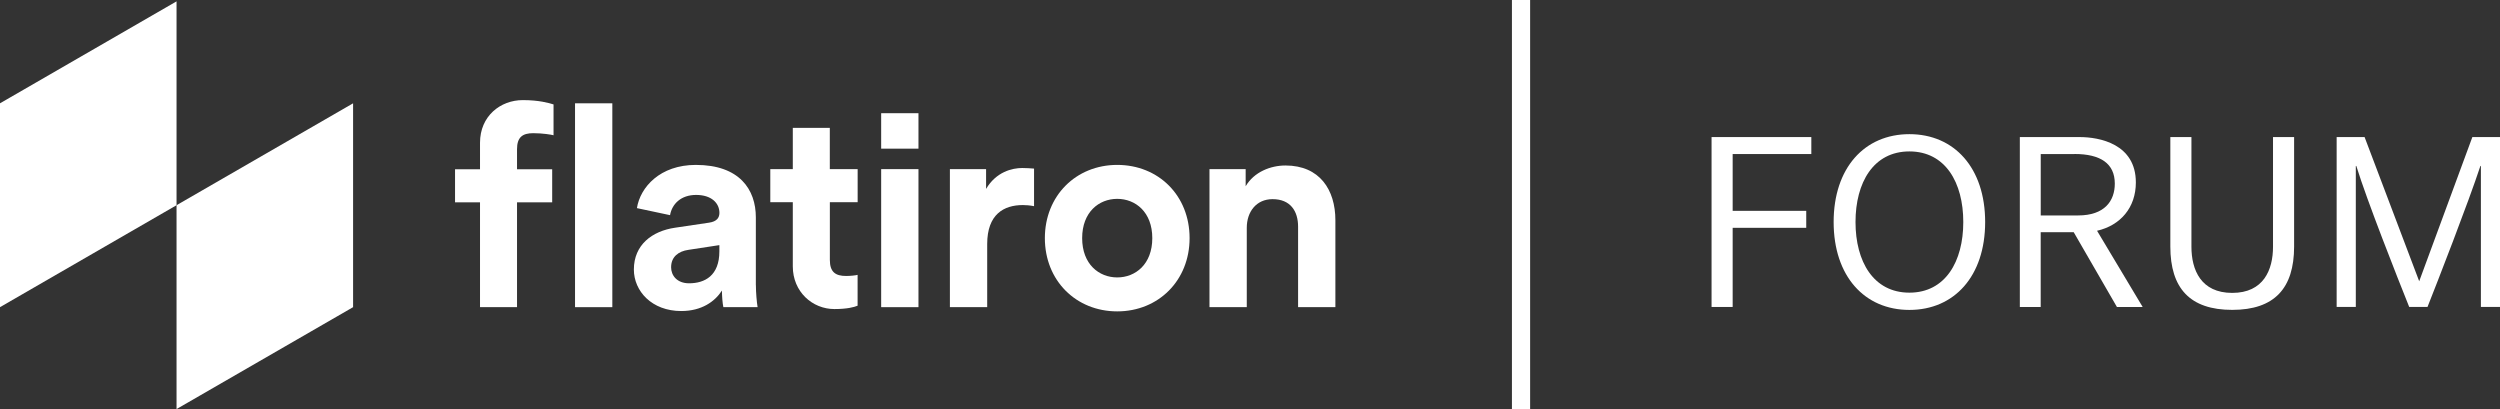
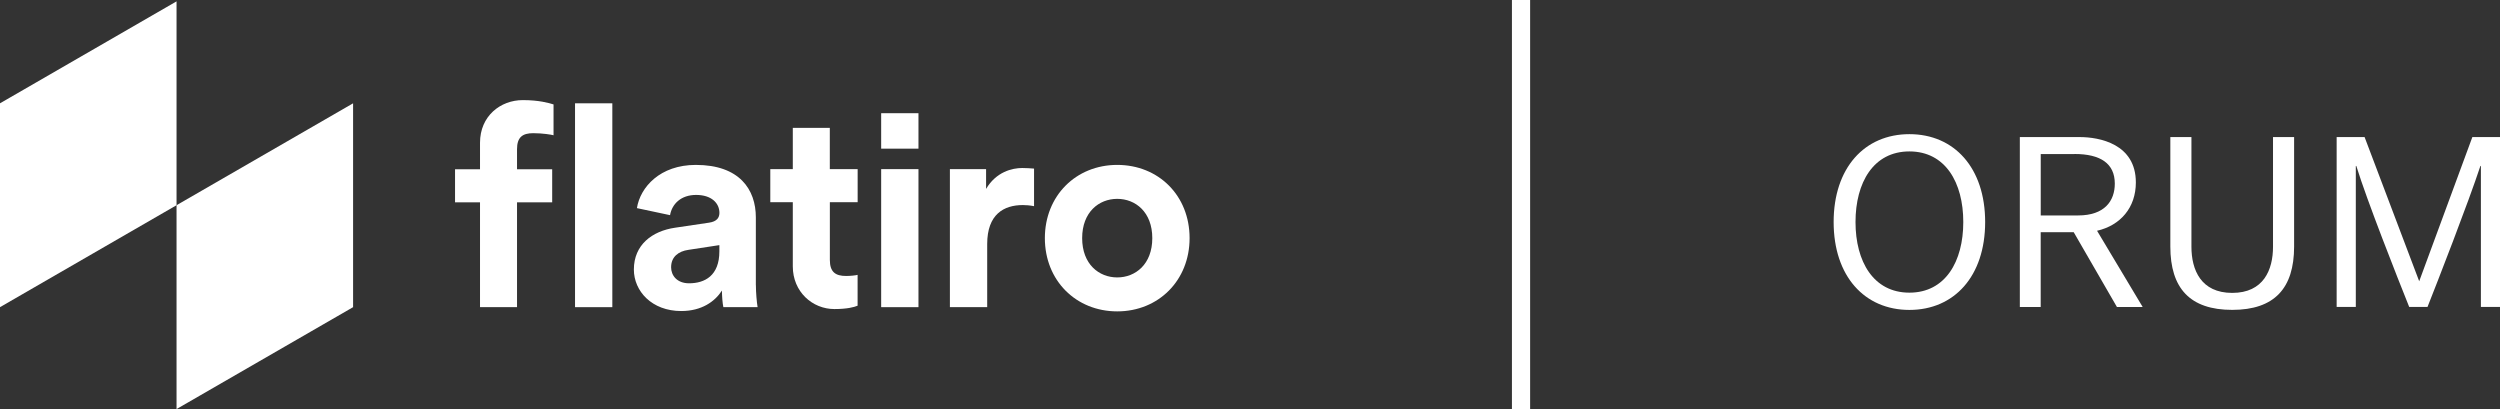
<svg xmlns="http://www.w3.org/2000/svg" id="Artwork" viewBox="0 0 515.45 84.38">
  <rect x="0" y="0" width="515.45" height="84.38" fill="#333333" stroke="none" />
  <defs>
    <style>.cls-1{fill:#fff;}</style>
  </defs>
  <rect class="cls-1" x="271.41" y="40.32" width="84.38" height="3.75" transform="translate(355.8 -271.41) rotate(90)" />
  <polygon class="cls-1" points="36.4 42.31 36.4 84.34 72.8 63.33 72.8 21.3 36.4 42.31" />
  <polygon class="cls-1" points="0 21.3 0 63.33 36.4 42.31 36.4 .28 0 21.3" />
  <path class="cls-1" d="M245.27,49.1c0,8.73-6.42,15.1-14.92,15.1s-14.92-6.36-14.92-15.1,6.42-15.1,14.92-15.1,14.92,6.3,14.92,15.1ZM237.58,49.1c0-5.38-3.47-8.1-7.23-8.1s-7.23,2.72-7.23,8.1,3.47,8.1,7.23,8.1,7.23-2.72,7.23-8.1Z" />
  <path class="cls-1" d="M155.84,58.82v-14c0-5.73-3.35-10.82-12.38-10.82-7.37,0-11.46,4.59-12.14,8.91l6.83,1.45c.4-2.29,2.23-4.17,5.38-4.17s4.8,1.68,4.8,3.7c0,.98-.52,1.79-2.14,2.02l-7,1.04c-4.74.69-8.5,3.53-8.5,8.62,0,4.45,3.7,8.56,9.77,8.56,4.22,0,6.94-1.97,8.39-4.22,0,1.1.12,2.66.29,3.41h7.06c-.17-.98-.35-3.01-.35-4.51ZM148.32,51.82c0,5.03-3.01,6.59-6.25,6.59-2.49,0-3.7-1.62-3.7-3.3,0-2.2,1.56-3.3,3.53-3.59l6.42-.98v1.27Z" />
  <path class="cls-1" d="M118.56,63.33V21.3h7.69v42.03h-7.69Z" />
  <path class="cls-1" d="M171.1,34.87h5.73v6.82h-5.73v11.91c0,2.49,1.16,3.3,3.35,3.3.93,0,1.97-.12,2.37-.23v6.36c-.69.29-2.14.69-4.79.69-4.52,0-8.57-3.55-8.57-8.79v-13.24h-4.64v-6.82h4.64v-8.5h7.63v8.5Z" />
  <path class="cls-1" d="M106.6,63.33h-7.63v-21.61h-5.15v-6.82h5.15v-5.47c0-5.49,4.2-8.79,8.82-8.79,3.37,0,5.4.6,6.34.89v6.36c-.4-.12-2.25-.43-4.18-.43-2.2,0-3.35.81-3.35,3.3v4.14h7.25v6.82h-7.25v21.61Z" />
  <path class="cls-1" d="M181.68,63.33v-28.46h7.69v28.46h-7.69Z" />
  <path class="cls-1" d="M181.68,30.65v-7.31h7.69v7.31h-7.69Z" />
  <path class="cls-1" d="M213.2,42.51c-.87-.17-1.62-.23-2.31-.23-3.93,0-7.35,1.91-7.35,8.04v13.01h-7.69v-28.46h7.46v4.08c2.08-3.52,5.38-4.31,7.44-4.31.64,0,1.88.06,2.45.12v7.75Z" />
-   <path class="cls-1" d="M257.06,63.33h-7.69v-28.46h7.46v3.53c1.73-2.95,5.15-4.28,8.21-4.28,7.06,0,10.29,5.03,10.29,11.28v17.93h-7.69v-16.6c0-3.18-1.56-5.67-5.26-5.67-3.35,0-5.32,2.6-5.32,5.9v16.37Z" />
-   <path class="cls-1" d="M352.89,63.29V28.26h20.57v3.5h-16.22v11.71h15.17v3.5h-15.17v16.32h-4.35Z" />
  <path class="cls-1" d="M393.68,27.66c9.26,0,15.62,6.96,15.62,18.12s-6.36,18.12-15.62,18.12-15.62-6.96-15.62-18.12,6.36-18.12,15.62-18.12ZM393.68,60.34c7.41,0,11.11-6.41,11.11-14.56s-3.7-14.56-11.11-14.56-11.11,6.41-11.11,14.56,3.7,14.56,11.11,14.56Z" />
  <path class="cls-1" d="M432.37,47.58l9.41,15.72h-5.31l-8.91-15.42h-6.81v15.42h-4.3V28.26h12.31c4.1,0,11.61,1.4,11.61,9.36,0,5.21-3.2,8.86-8.01,9.96ZM427.72,31.76h-6.96v12.66h7.71c5.46,0,7.56-3,7.56-6.56,0-4.15-2.95-6.11-8.31-6.11Z" />
  <path class="cls-1" d="M447.48,50.83v-22.57h4.35v22.62c0,4.75,1.95,9.51,8.41,9.51s8.41-4.75,8.41-9.51v-22.62h4.35v22.57c0,8.61-4.05,13.06-12.76,13.06s-12.76-4.45-12.76-13.06Z" />
  <path class="cls-1" d="M496.73,63.29c-2.55-6.36-8.66-21.82-10.91-29.08h-.1v29.08h-3.95V28.26h5.76s9.76,25.78,11.26,29.73c1.45-3.95,10.96-29.73,10.96-29.73h5.71v35.03h-3.95v-29.08h-.1c-2.45,7.46-8.86,23.92-10.91,29.08h-3.75Z" />
</svg>